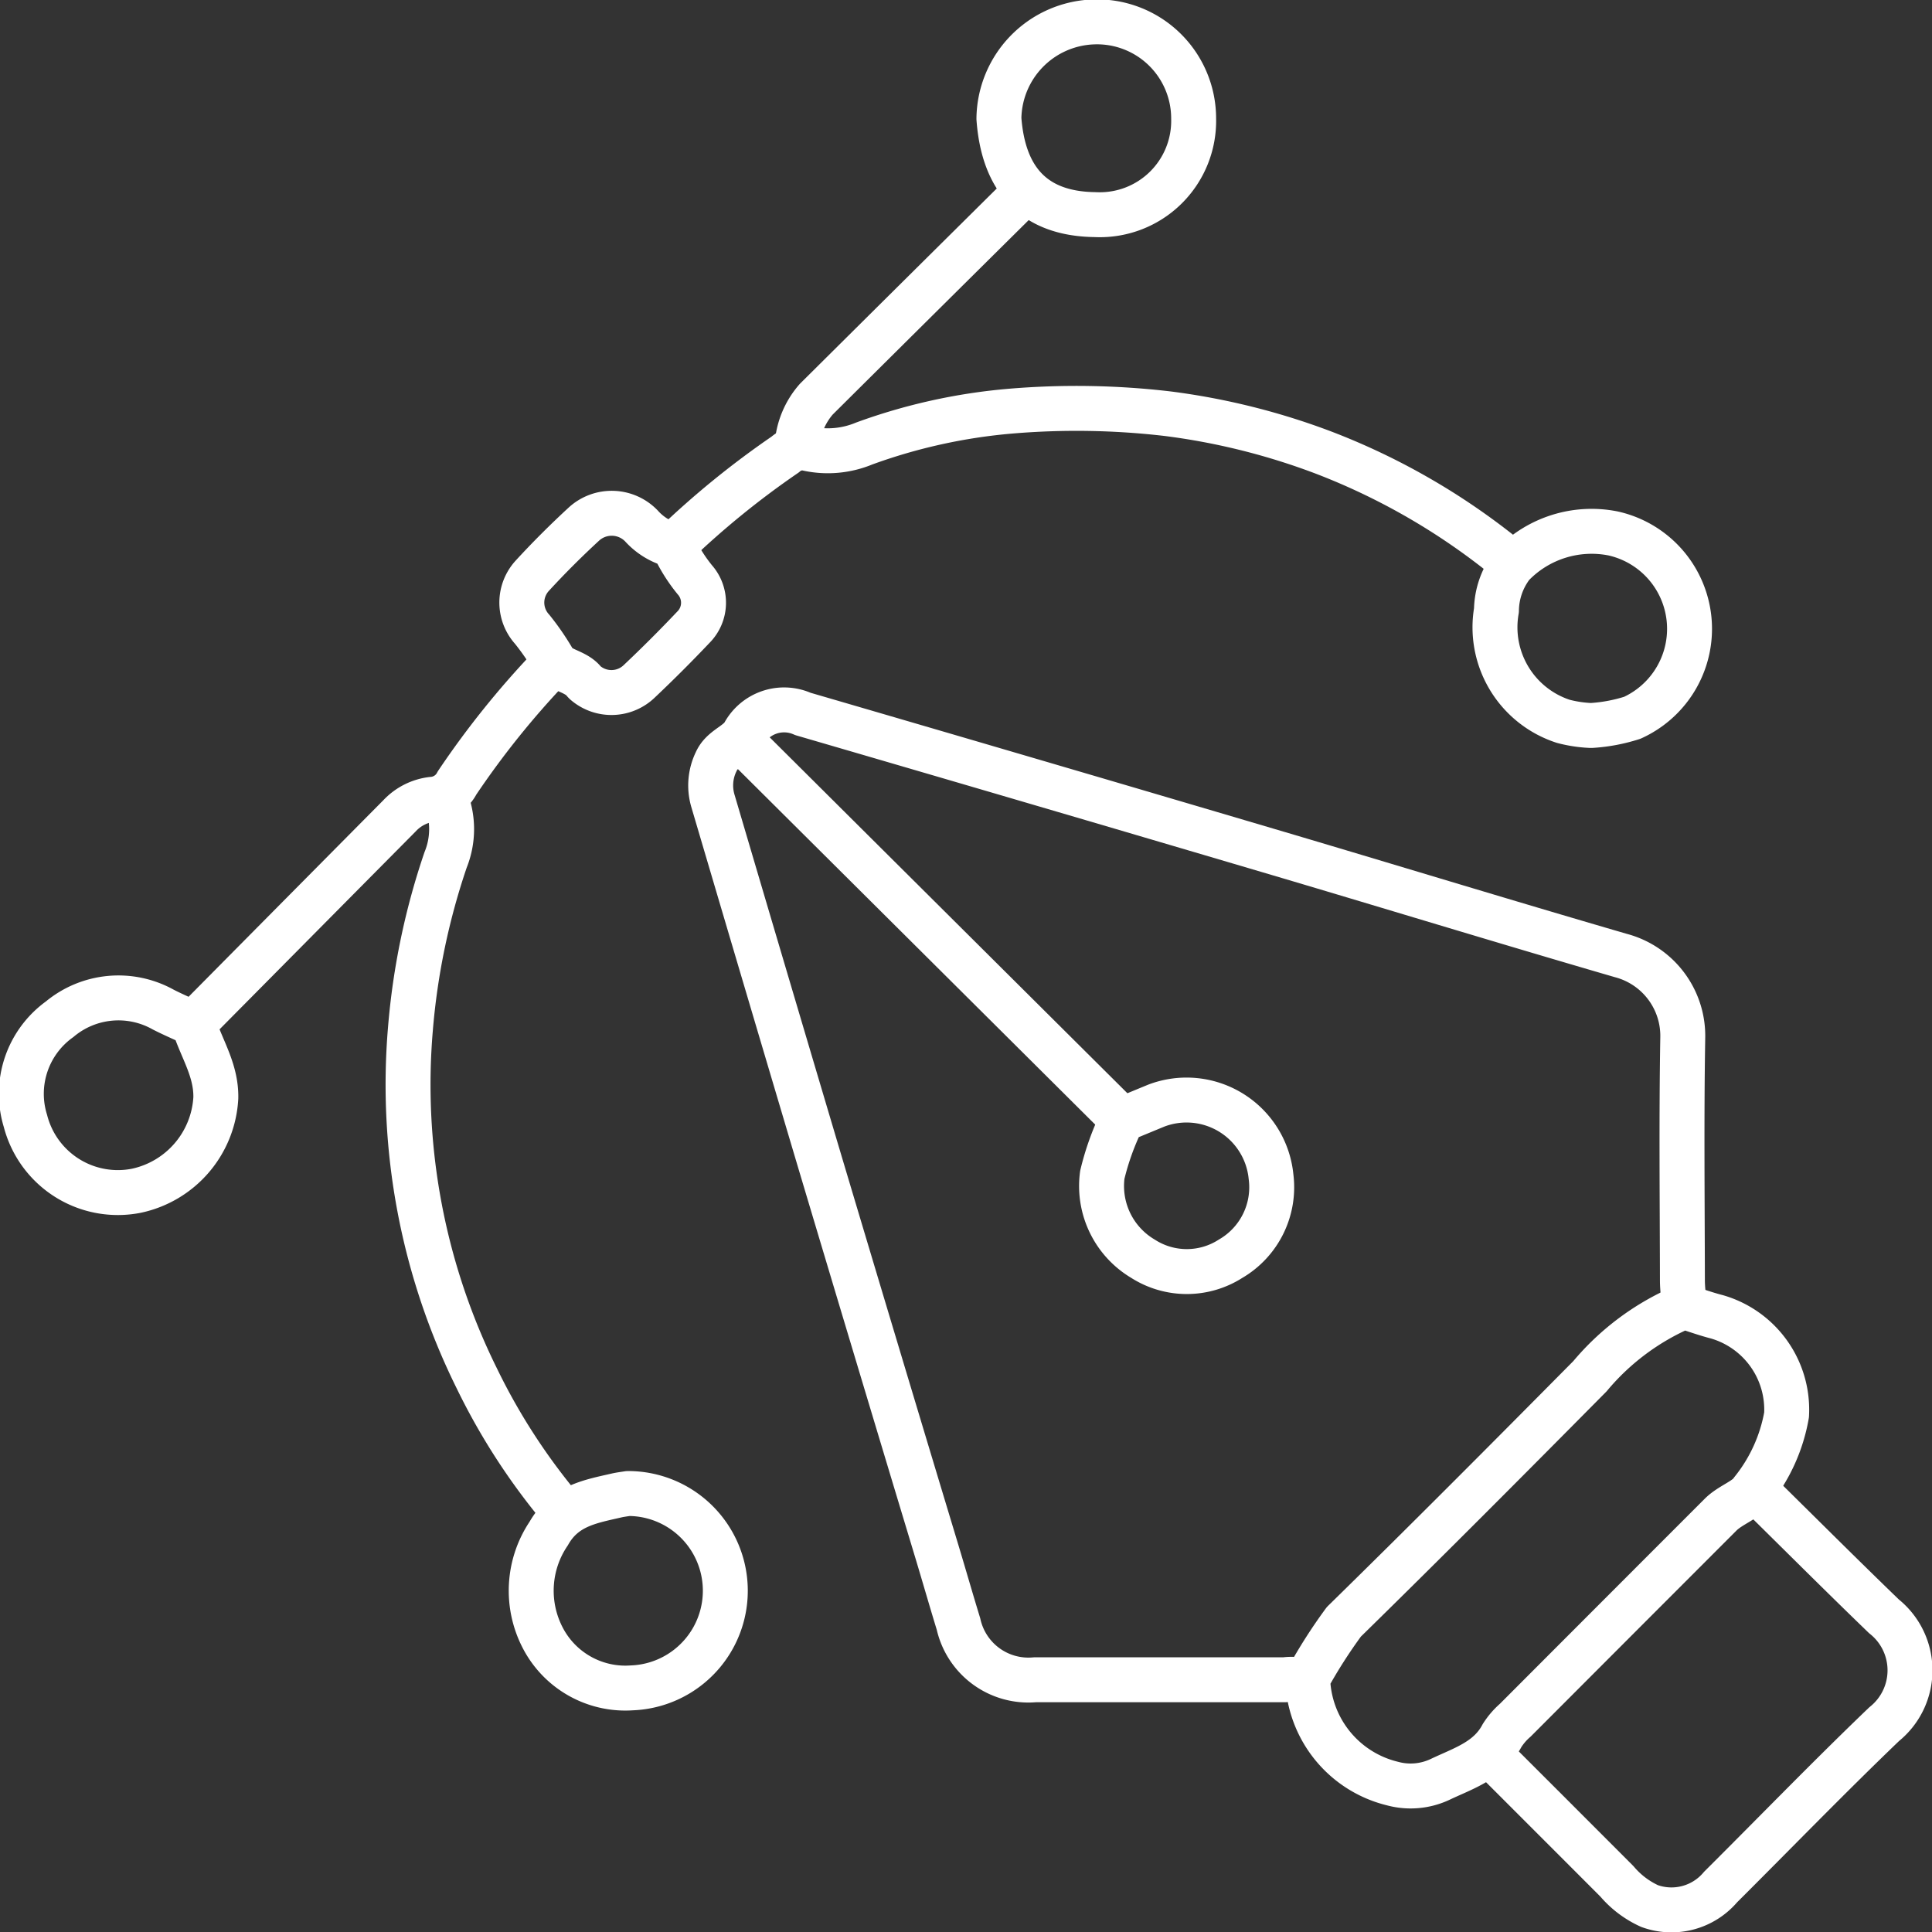
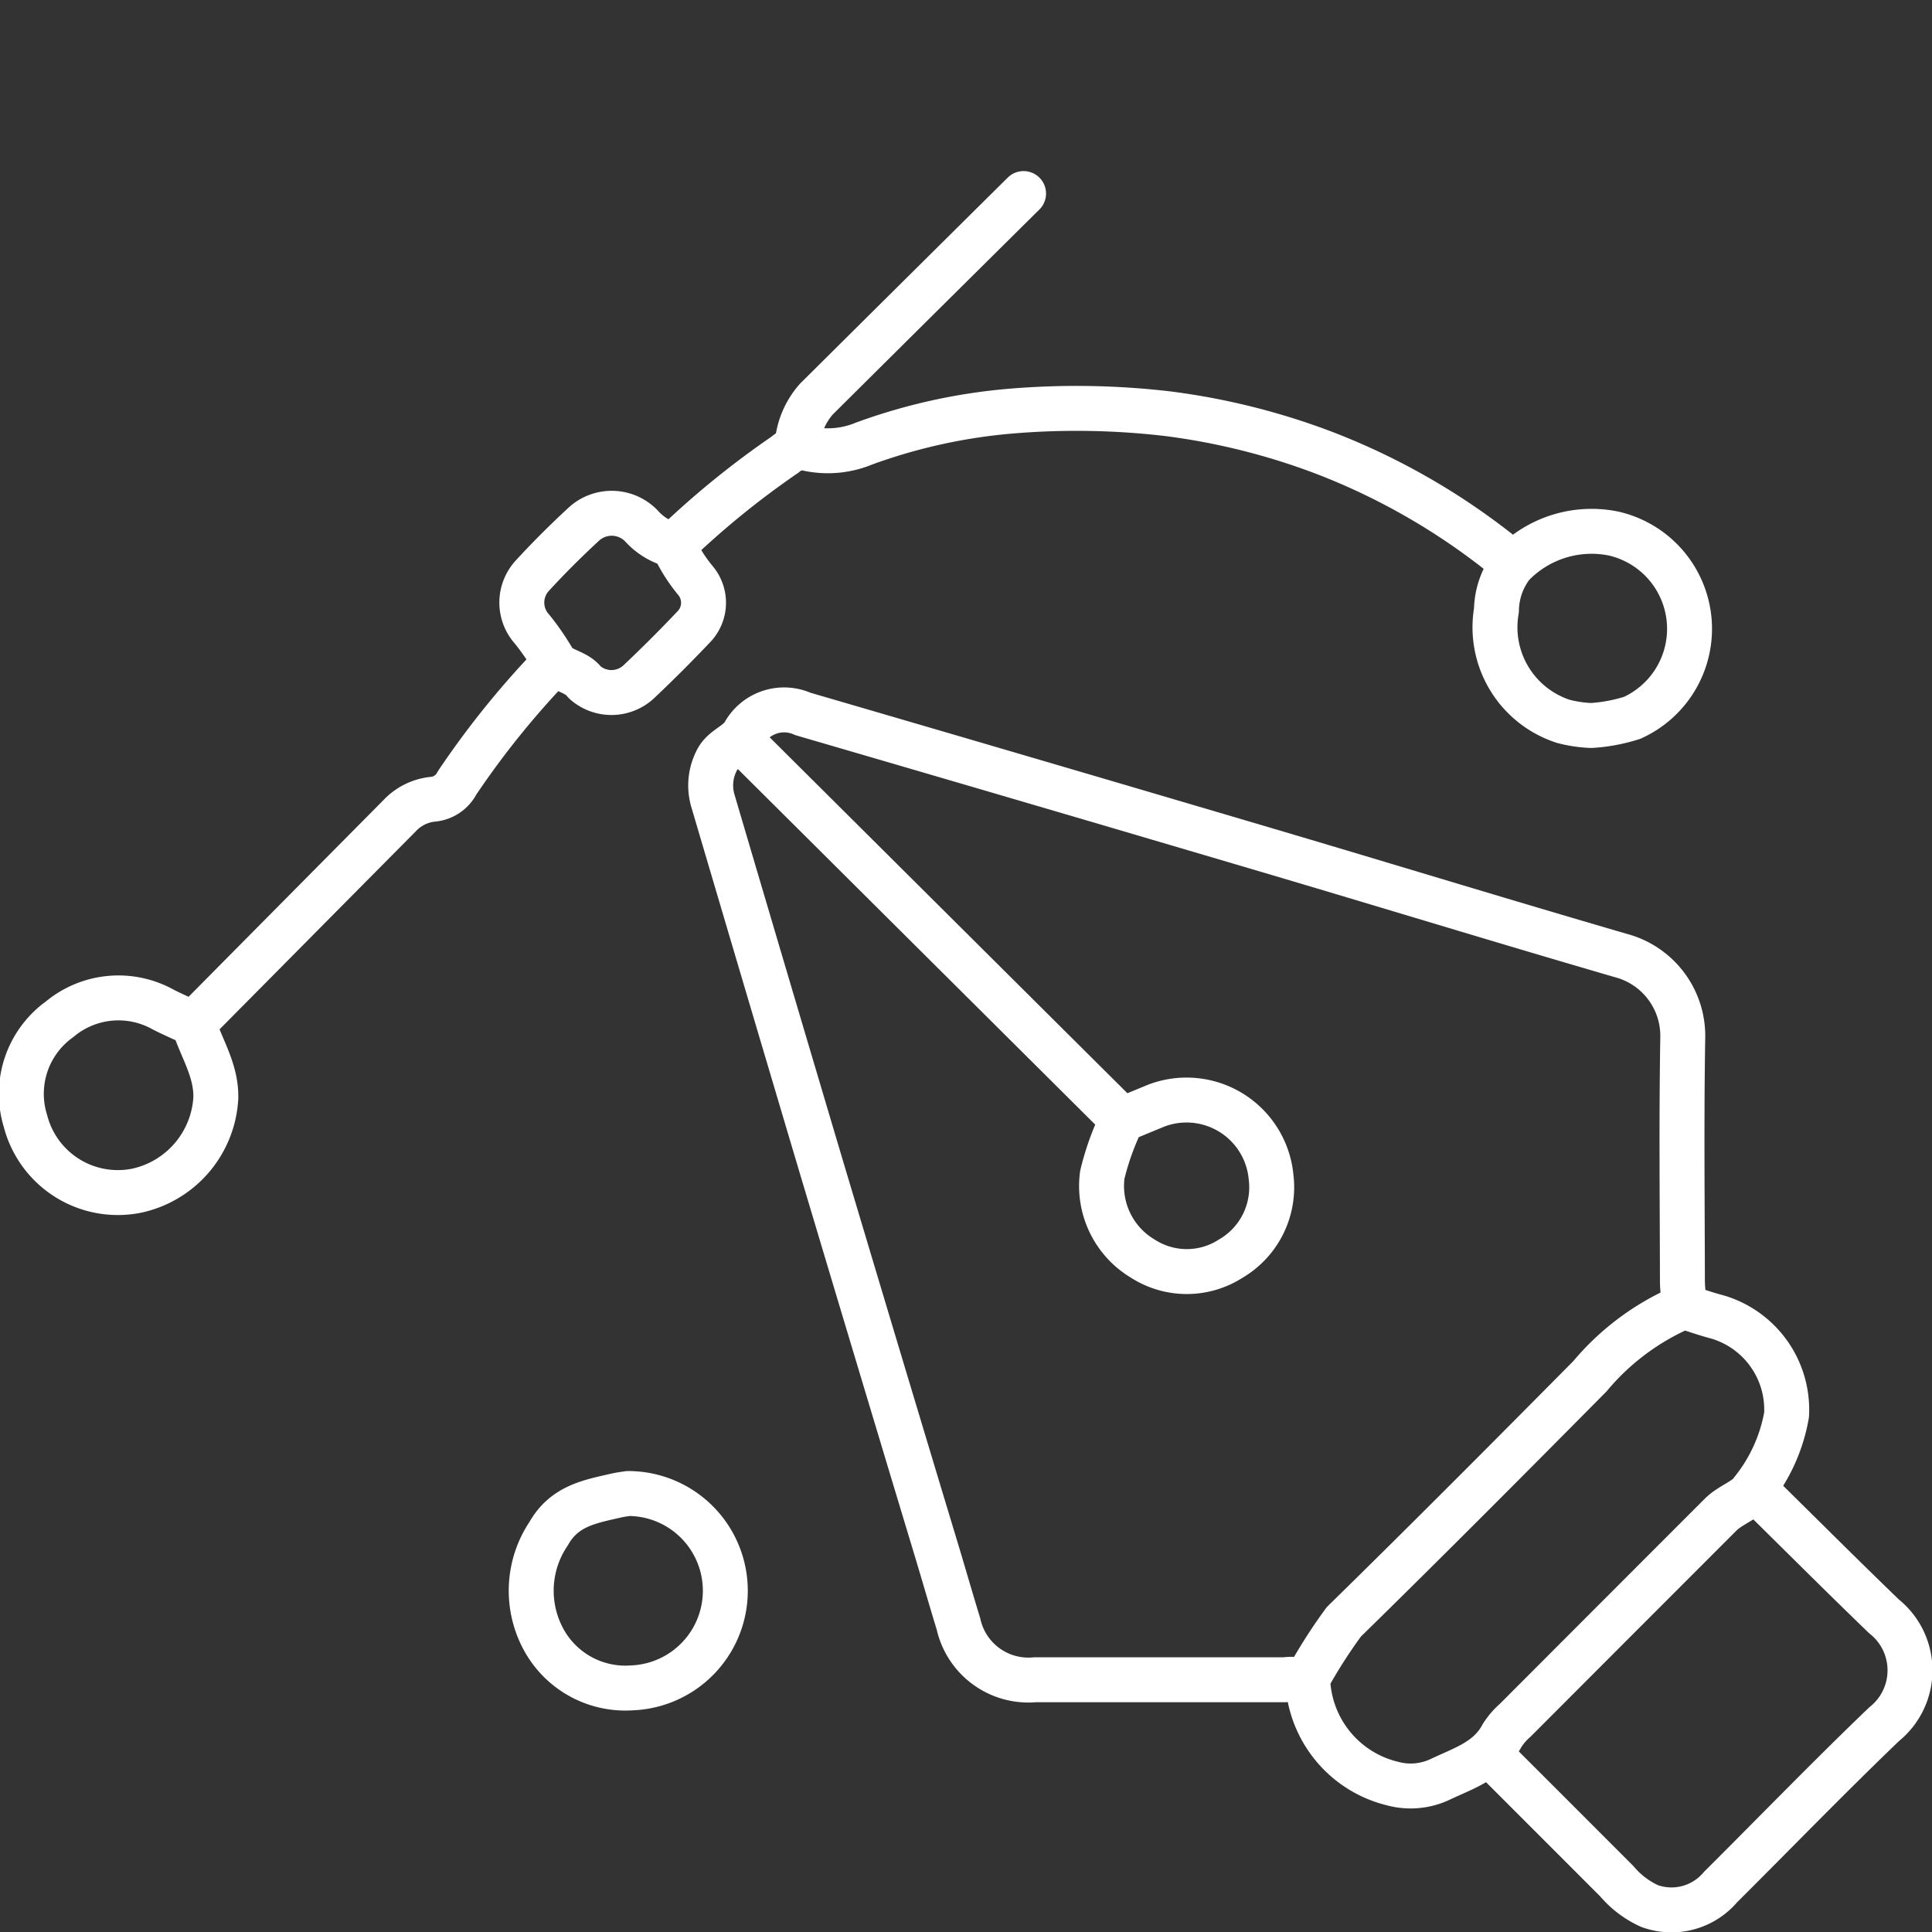
<svg xmlns="http://www.w3.org/2000/svg" id="Effortless_Design_Tools" data-name="Effortless Design Tools" width="85.992" height="86" viewBox="0 0 85.992 86">
  <rect x="0" y="0" width="85.992" height="86" fill="#333333" stroke="none" />
  <defs>
    <clipPath id="clip-path">
      <rect id="Rectangle_1153" data-name="Rectangle 1153" width="85.992" height="86" fill="none" />
    </clipPath>
  </defs>
  <g id="Group_1724" data-name="Group 1724" clip-path="url(#clip-path)">
    <path id="Path_4267" data-name="Path 4267" d="M75.7,58.835c-.028-.37-.081-.741-.082-1.111-.006-3.59-.045-7.18.015-10.769a3.7,3.7,0,0,0-2.749-3.689c-5.253-1.528-10.484-3.133-15.731-4.683q-10.335-3.055-20.682-6.071a2.037,2.037,0,0,0-2.653.936c-.331.46-.953.608-1.209,1.192a2.42,2.42,0,0,0-.15,1.715q2.384,8.08,4.785,16.154,2.592,8.68,5.211,17.35c.317,1.053.62,2.11.942,3.161A3.188,3.188,0,0,0,46.807,75.5c3.7,0,7.408,0,11.112,0a2.088,2.088,0,0,1,.94.083" transform="translate(-0.735 -0.735)" fill="none" stroke="#FFFFFF" stroke-linecap="round" stroke-linejoin="round" stroke-width="2" />
-     <path id="Path_4268" data-name="Path 4268" d="M20.256,36.363a3.637,3.637,0,0,1,0,2.734,31.229,31.229,0,0,0-1.566,7.519,29.452,29.452,0,0,0,2.949,15.55,28.306,28.306,0,0,0,3.831,5.9" transform="translate(-0.422 -0.826)" fill="none" stroke="#FFFFFF" stroke-linecap="round" stroke-linejoin="round" stroke-width="2" />
    <path id="Path_4269" data-name="Path 4269" d="M67.965,25.447a29.934,29.934,0,0,0-8.3-4.858,30.37,30.37,0,0,0-7-1.753,34.955,34.955,0,0,0-7.009-.111,25.186,25.186,0,0,0-6.493,1.438,4.21,4.21,0,0,1-2.481.234,1.132,1.132,0,0,0-1.035.256,38.826,38.826,0,0,0-4.95,4.026" transform="translate(-0.698 -0.423)" fill="none" stroke="#FFFFFF" stroke-linecap="round" stroke-linejoin="round" stroke-width="2" />
    <path id="Path_4270" data-name="Path 4270" d="M79.752,67.934c1.88,1.852,3.747,3.719,5.645,5.551a3.071,3.071,0,0,1,.01,4.8c-2.472,2.371-4.854,4.832-7.28,7.249a2.859,2.859,0,0,1-3.159.848,4.159,4.159,0,0,1-1.456-1.1q-2.775-2.779-5.555-5.556" transform="translate(-1.544 -1.544)" fill="none" stroke="#FFFFFF" stroke-linecap="round" stroke-linejoin="round" stroke-width="2" />
    <path id="Path_4271" data-name="Path 4271" d="M51.059,51.034a11.8,11.8,0,0,0-.855,2.393,3.762,3.762,0,0,0,1.81,3.736,3.612,3.612,0,0,0,3.9,0,3.678,3.678,0,0,0,1.8-3.648A3.778,3.778,0,0,0,52.6,50.351c-.486.2-.968.4-1.453.6" transform="translate(-1.141 -1.138)" fill="none" stroke="#FFFFFF" stroke-linecap="round" stroke-linejoin="round" stroke-width="2" />
-     <path id="Path_4272" data-name="Path 4272" d="M49.841,9.578A4.177,4.177,0,0,0,54.162,5.3,4.3,4.3,0,0,0,49.669,1a4.358,4.358,0,0,0-4.174,4.3c.19,2.611,1.464,4.234,4.261,4.275" transform="translate(-1.034 -0.023)" fill="none" stroke="#FFFFFF" stroke-linecap="round" stroke-linejoin="round" stroke-width="2" />
    <path id="Path_4273" data-name="Path 4273" d="M76.227,59.538a11.109,11.109,0,0,0-4.108,3.072c-3.629,3.664-7.266,7.321-10.951,10.928a23.01,23.01,0,0,0-1.6,2.5c-.042.053-.015.169,0,.253a4.941,4.941,0,0,0,3.759,4.446,3.081,3.081,0,0,0,2.13-.187c1.021-.486,2.158-.83,2.751-1.948a3.126,3.126,0,0,1,.59-.685q4.569-4.578,9.14-9.15c.428-.43,1.151-.653,1.4-1.057a7.429,7.429,0,0,0,1.534-3.382,4.3,4.3,0,0,0-3.1-4.364c-.461-.118-.913-.28-1.368-.424" transform="translate(-1.353 -1.353)" fill="none" stroke="#FFFFFF" stroke-linecap="round" stroke-linejoin="round" stroke-width="2" />
    <path id="Path_4274" data-name="Path 4274" d="M33.85,33.827,50.686,50.578" transform="translate(-0.769 -0.769)" fill="none" stroke="#FFFFFF" stroke-linecap="round" stroke-linejoin="round" stroke-width="2" />
    <path id="Path_4275" data-name="Path 4275" d="M72.4,32.838a7.454,7.454,0,0,0,1.8-.341,4.35,4.35,0,0,0-.855-8.205,4.9,4.9,0,0,0-4.491,1.414,3.36,3.36,0,0,0-.7,2.007,4.4,4.4,0,0,0,2.975,4.942,5.727,5.727,0,0,0,1.192.183" transform="translate(-1.548 -0.549)" fill="none" stroke="#FFFFFF" stroke-linecap="round" stroke-linejoin="round" stroke-width="2" />
    <path id="Path_4276" data-name="Path 4276" d="M8.66,46.655c.343,1.074.995,2.017.969,3.248A4.477,4.477,0,0,1,6.1,54.031a4.247,4.247,0,0,1-4.945-3.107A4.084,4.084,0,0,1,2.676,46.4a4.084,4.084,0,0,1,4.618-.428c.42.213.853.4,1.281.6" transform="translate(-0.023 -1.033)" fill="none" stroke="#FFFFFF" stroke-linecap="round" stroke-linejoin="round" stroke-width="2" />
    <path id="Path_4277" data-name="Path 4277" d="M46.383,8.815q-4.615,4.572-9.224,9.151a3.475,3.475,0,0,0-.86,2.13" transform="translate(-0.825 -0.2)" fill="none" stroke="#FFFFFF" stroke-linecap="round" stroke-linejoin="round" stroke-width="2" />
    <path id="Path_4278" data-name="Path 4278" d="M24.735,30.329a38.922,38.922,0,0,0-4.192,5.21,1.339,1.339,0,0,1-1.1.726A2.359,2.359,0,0,0,17.984,37q-4.575,4.613-9.145,9.229" transform="translate(-0.201 -0.689)" fill="none" stroke="#FFFFFF" stroke-linecap="round" stroke-linejoin="round" stroke-width="2" />
    <path id="Path_4279" data-name="Path 4279" d="M30.544,24.872a7.036,7.036,0,0,0,.925,1.468,1.542,1.542,0,0,1-.075,2.117Q30.231,29.685,29,30.849a1.783,1.783,0,0,1-2.388.091.589.589,0,0,1-.085-.086c-.357-.444-1.072-.488-1.322-.882a11.154,11.154,0,0,0-.978-1.431,1.766,1.766,0,0,1,0-2.38c.734-.8,1.507-1.57,2.306-2.307a1.834,1.834,0,0,1,2.553.082,2.863,2.863,0,0,0,1.372.851" transform="translate(-0.54 -0.531)" fill="none" stroke="#FFFFFF" stroke-linecap="round" stroke-linejoin="round" stroke-width="2" />
    <path id="Path_4280" data-name="Path 4280" d="M28.588,68.022a4.327,4.327,0,0,1,.086,8.65,4.141,4.141,0,0,1-3.983-2.258,4.545,4.545,0,0,1,.282-4.611c.7-1.24,1.849-1.425,3.017-1.694.169-.039.342-.059.513-.087" transform="translate(-0.55 -1.546)" fill="none" stroke="#FFFFFF" stroke-linecap="round" stroke-linejoin="round" stroke-width="2" />
  </g>
</svg>